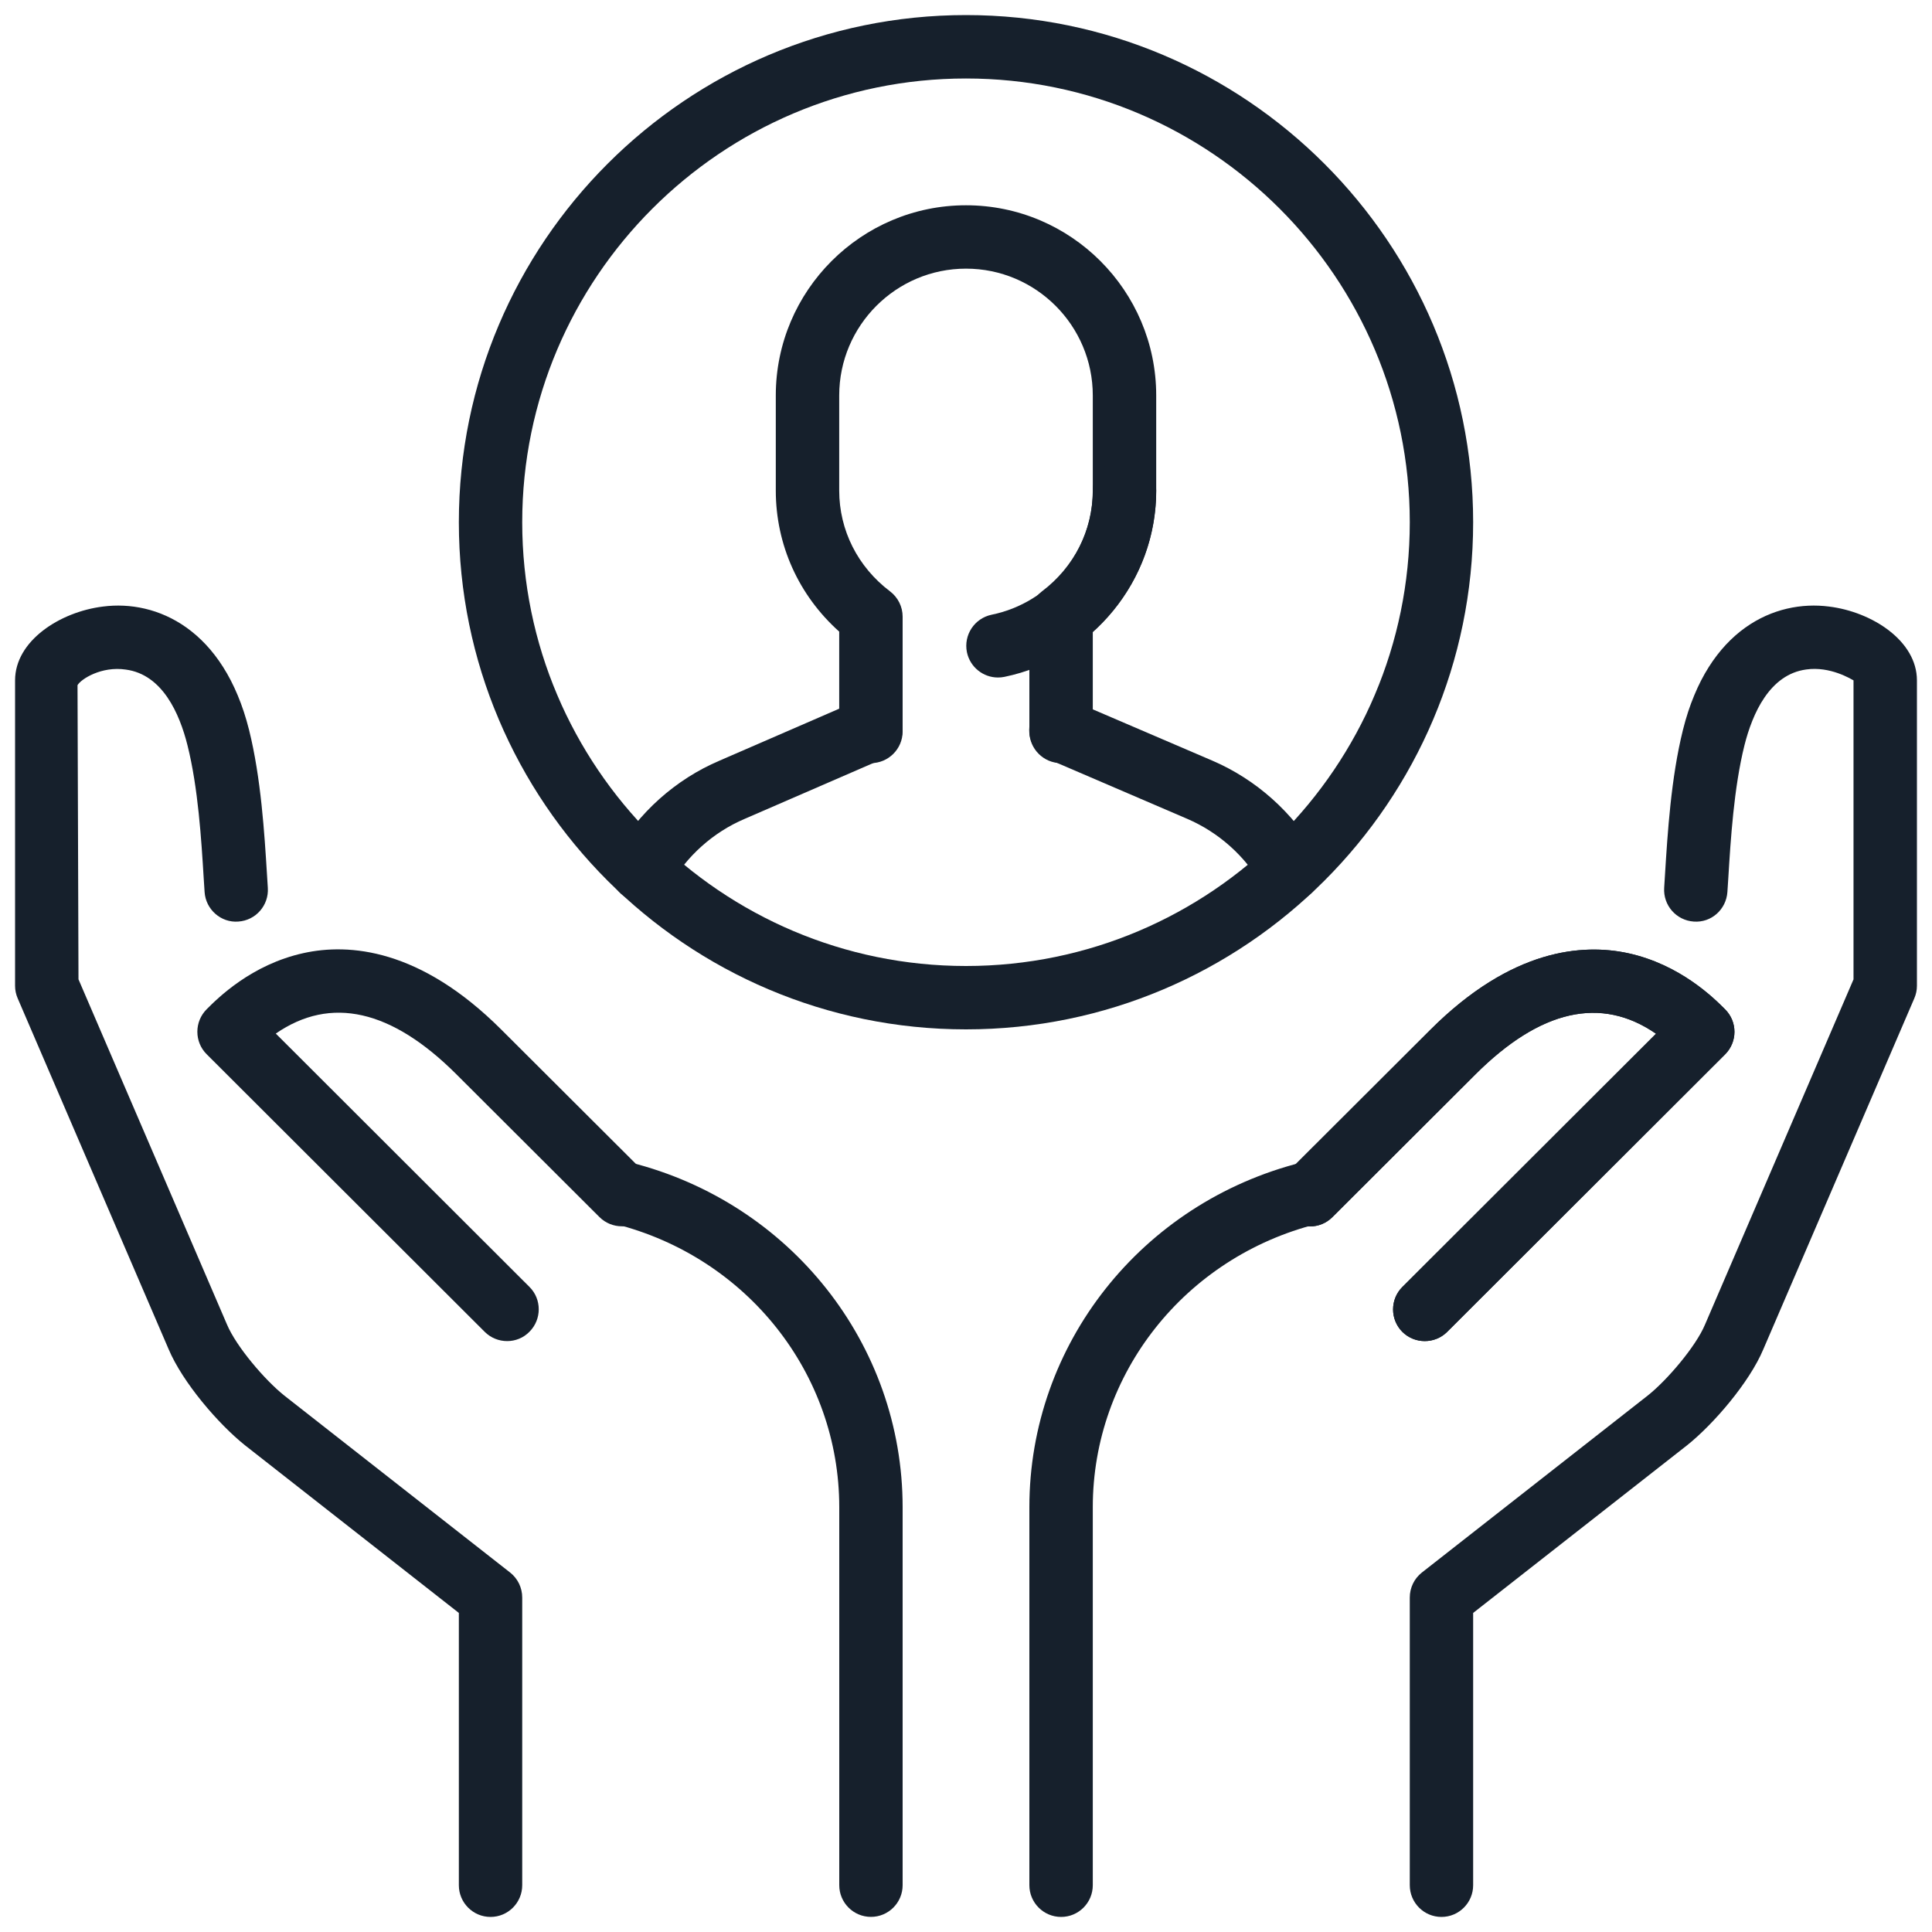
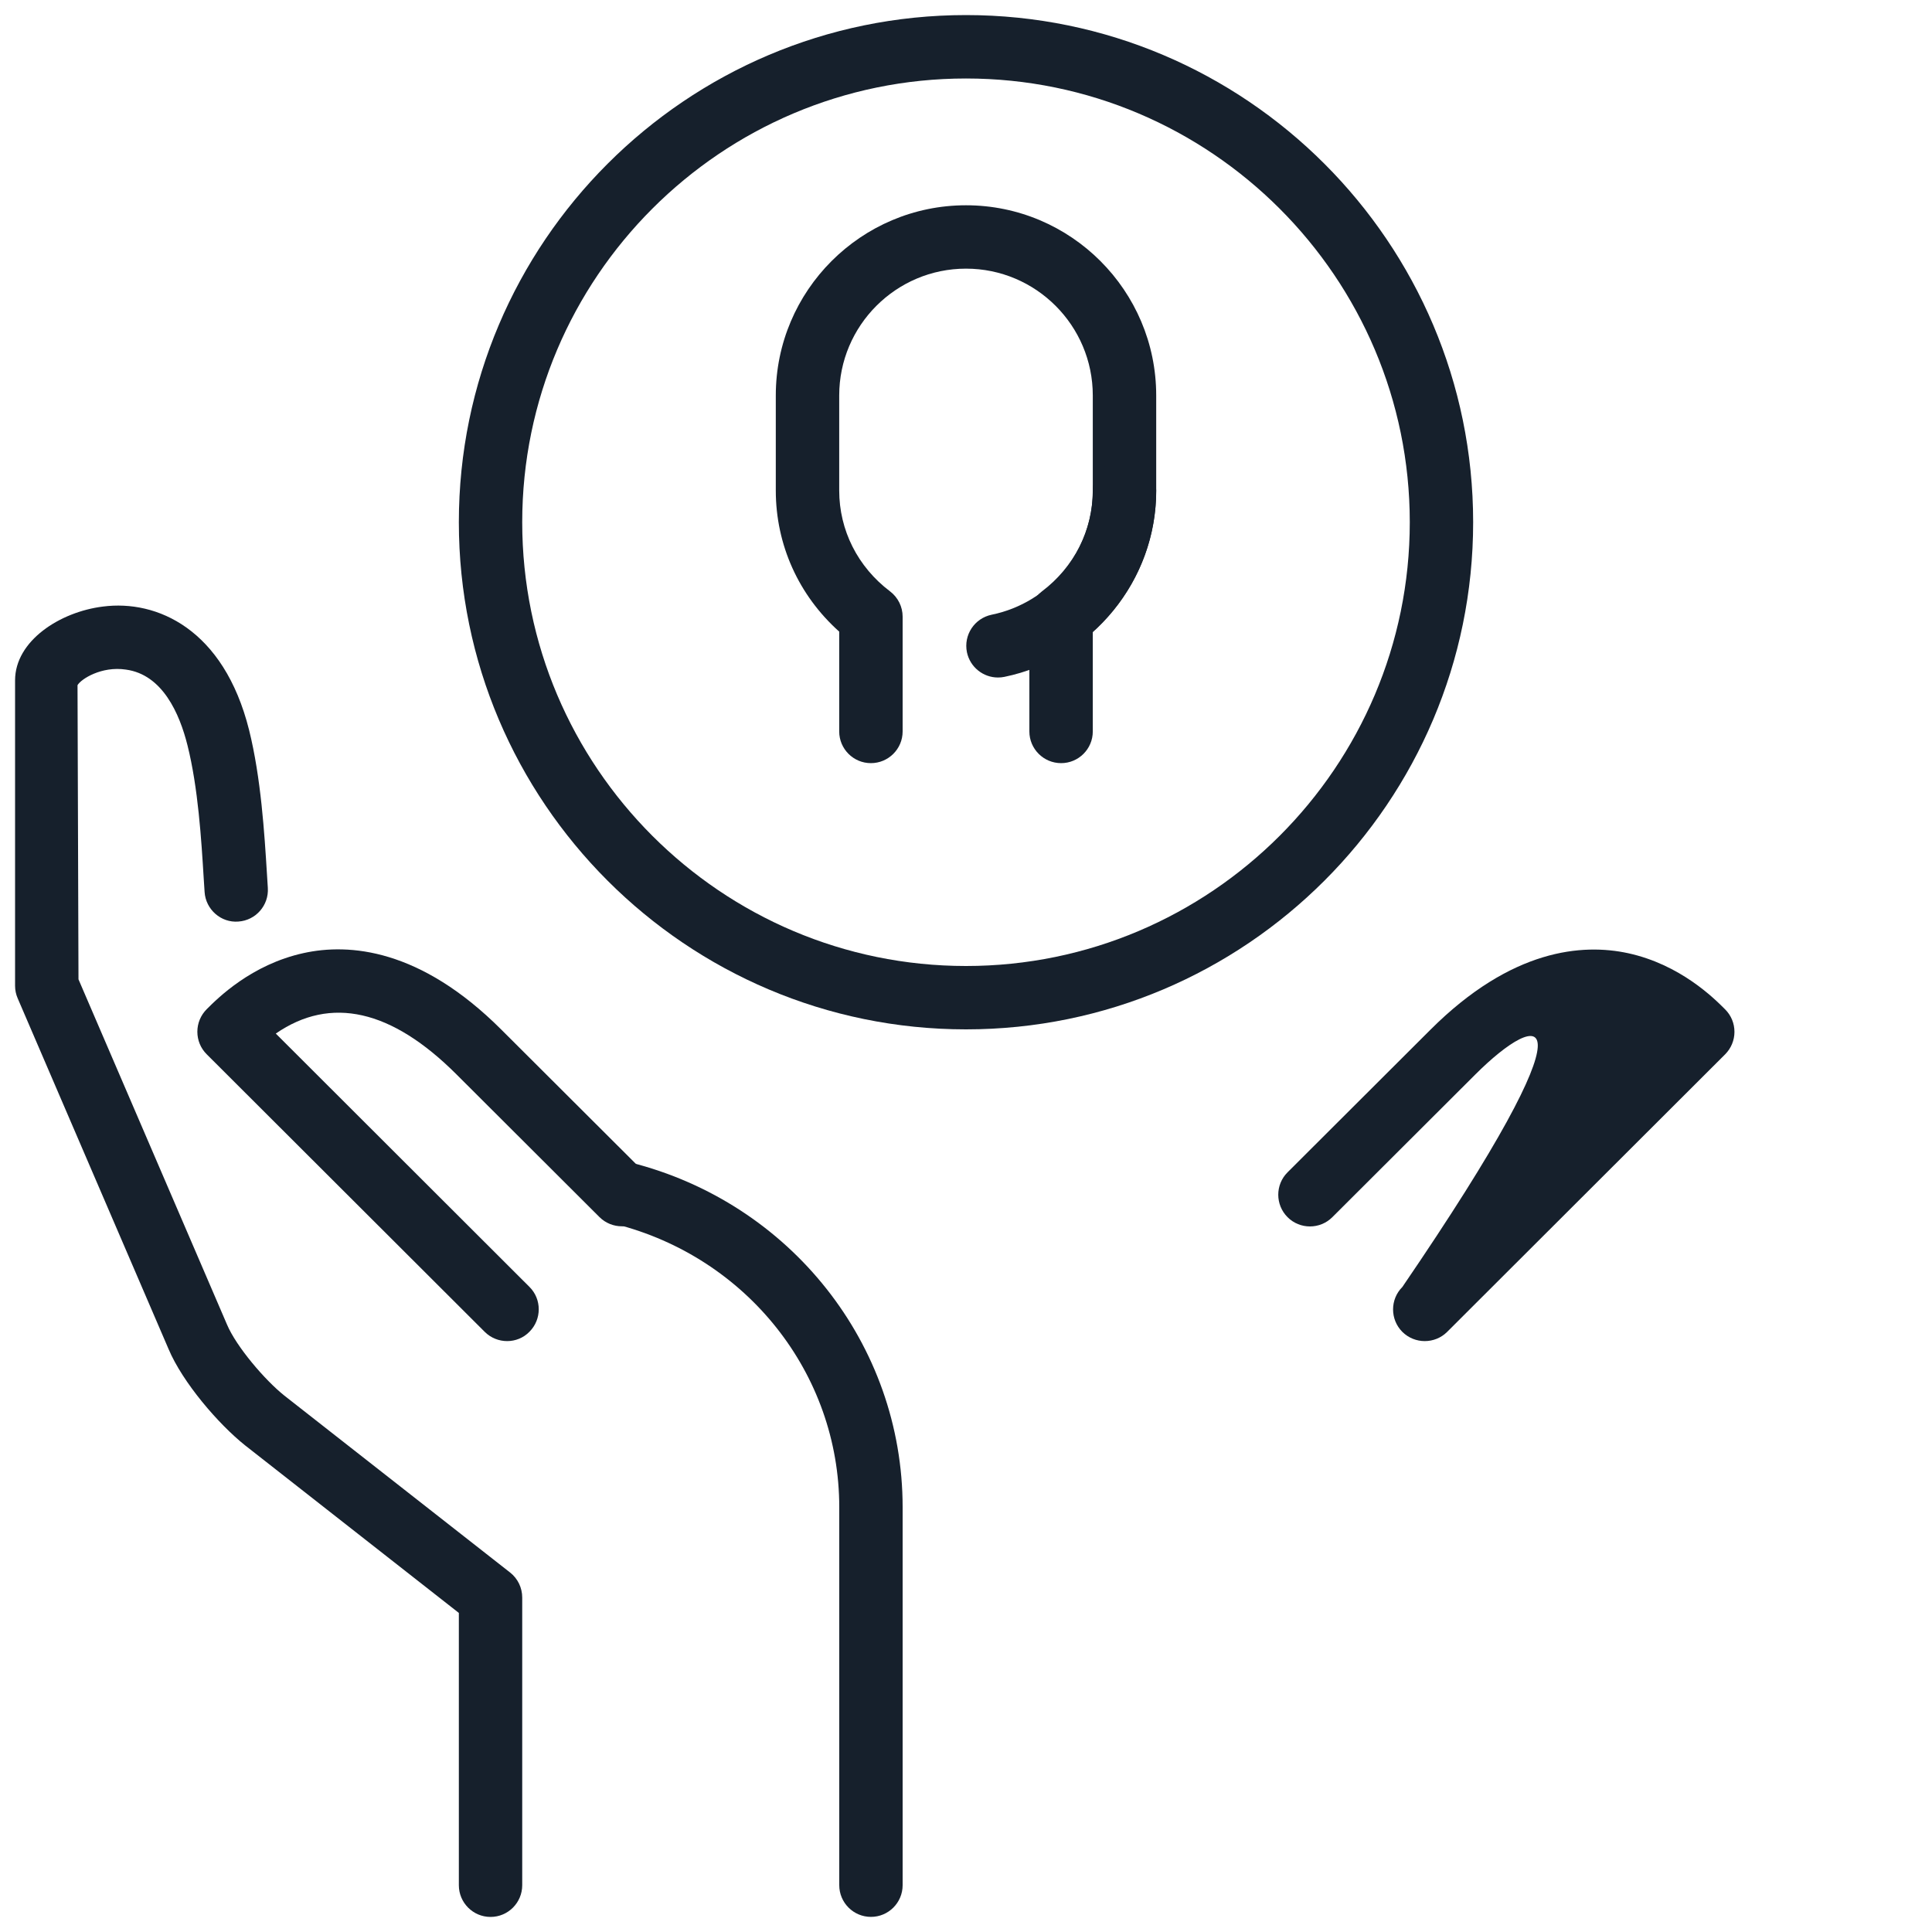
<svg xmlns="http://www.w3.org/2000/svg" width="40" height="40" viewBox="0 0 40 40" fill="none">
  <path d="M10.156 39.688C9.794 39.688 9.5 39.394 9.5 39.031V33.394L5.076 29.926C4.522 29.485 3.78 28.62 3.49 27.931L0.366 20.669C0.331 20.588 0.312 20.501 0.312 20.411V14.086C0.312 13.27 1.238 12.668 2.132 12.558C3.245 12.414 4.632 13.019 5.157 15.114C5.404 16.107 5.475 17.256 5.527 18.094L5.545 18.382C5.569 18.743 5.296 19.056 4.934 19.08C4.578 19.109 4.259 18.831 4.236 18.468L4.217 18.176C4.169 17.388 4.102 16.309 3.882 15.432C3.717 14.772 3.363 13.964 2.605 13.863C2.1 13.787 1.675 14.061 1.605 14.186L1.625 20.276L4.698 27.419C4.889 27.876 5.485 28.575 5.889 28.896L10.562 32.558C10.721 32.683 10.812 32.874 10.812 33.075V39.031C10.812 39.394 10.518 39.688 10.156 39.688Z" fill="#16202C" />
  <path d="M18.032 39.687C17.67 39.687 17.376 39.393 17.376 39.031V31.205C17.376 28.439 15.466 26.028 12.731 25.34C12.379 25.252 12.166 24.894 12.254 24.544C12.342 24.192 12.693 23.981 13.051 24.067C16.369 24.902 18.688 27.837 18.688 31.205V39.031C18.688 39.393 18.394 39.687 18.032 39.687Z" fill="#16202C" />
  <path d="M10.5 27.766C10.332 27.766 10.164 27.702 10.036 27.575L4.278 21.826C4.154 21.702 4.086 21.536 4.086 21.361C4.086 21.186 4.155 21.02 4.278 20.896C4.507 20.667 5.205 19.968 6.288 19.732C7.227 19.526 8.698 19.637 10.379 21.317L13.339 24.27C13.595 24.524 13.595 24.94 13.339 25.198C13.083 25.453 12.667 25.453 12.411 25.198L9.451 22.244C8.106 20.9 6.847 20.614 5.71 21.399L10.962 26.644C11.218 26.898 11.218 27.316 10.962 27.572C10.836 27.702 10.668 27.766 10.5 27.766Z" fill="#16202C" />
-   <path d="M29.844 39.688C29.482 39.688 29.188 39.394 29.188 39.031V33.075C29.188 32.874 29.279 32.683 29.438 32.558L34.115 28.893C34.516 28.575 35.111 27.876 35.3 27.425L38.375 20.277V14.086C38.325 14.061 37.893 13.789 37.395 13.861C36.639 13.963 36.283 14.771 36.117 15.431C35.898 16.308 35.831 17.387 35.783 18.176L35.764 18.468C35.739 18.829 35.432 19.108 35.066 19.08C34.705 19.055 34.432 18.743 34.455 18.382L34.473 18.094C34.525 17.256 34.596 16.107 34.843 15.114C35.365 13.018 36.75 12.414 37.868 12.558C38.762 12.668 39.688 13.27 39.688 14.086V20.411C39.688 20.5 39.669 20.588 39.634 20.669L36.507 27.937C36.22 28.62 35.478 29.485 34.928 29.924L30.5 33.394V39.031C30.5 39.394 30.206 39.688 29.844 39.688Z" fill="#16202C" />
-   <path d="M21.969 39.688C21.607 39.688 21.312 39.394 21.312 39.031V31.205C21.312 27.837 23.632 24.902 26.95 24.067C27.305 23.981 27.657 24.193 27.746 24.544C27.833 24.896 27.62 25.253 27.27 25.34C24.535 26.028 22.625 28.439 22.625 31.205V39.031C22.625 39.394 22.331 39.688 21.969 39.688Z" fill="#16202C" />
-   <path d="M29.498 27.766C29.33 27.766 29.162 27.702 29.034 27.575C28.778 27.319 28.778 26.901 29.034 26.646L34.286 21.402C33.15 20.617 31.89 20.902 30.544 22.247L27.585 25.2C27.329 25.456 26.913 25.456 26.657 25.2C26.401 24.943 26.401 24.527 26.657 24.272L29.616 21.319C31.298 19.639 32.769 19.532 33.708 19.735C34.79 19.971 35.489 20.669 35.718 20.899C35.842 21.023 35.91 21.189 35.91 21.364C35.91 21.538 35.84 21.705 35.718 21.828L29.96 27.577C29.834 27.702 29.666 27.766 29.498 27.766Z" fill="#16202C" />
-   <path d="M29.498 27.766C29.33 27.766 29.162 27.702 29.034 27.575C28.778 27.319 28.778 26.901 29.034 26.646L34.286 21.402C33.15 20.617 31.89 20.902 30.544 22.247L27.585 25.2C27.329 25.456 26.913 25.456 26.657 25.2C26.401 24.943 26.401 24.527 26.657 24.272L29.616 21.319C31.298 19.639 32.769 19.532 33.708 19.735C34.79 19.971 35.489 20.669 35.718 20.899C35.842 21.023 35.91 21.189 35.91 21.364C35.91 21.538 35.84 21.705 35.718 21.828L29.96 27.577C29.834 27.702 29.666 27.766 29.498 27.766Z" fill="#16202C" />
-   <path d="M26.703 18.673C26.474 18.673 26.253 18.553 26.132 18.341C25.781 17.724 25.23 17.232 24.578 16.952L21.706 15.718C21.373 15.577 21.219 15.191 21.362 14.857C21.505 14.523 21.892 14.368 22.223 14.514L25.095 15.746C26.008 16.137 26.781 16.829 27.271 17.691C27.451 18.006 27.34 18.408 27.024 18.586C26.924 18.647 26.813 18.673 26.703 18.673Z" fill="#16202C" />
-   <path d="M13.295 18.672C13.185 18.672 13.073 18.644 12.971 18.587C12.656 18.407 12.546 18.008 12.724 17.692C13.216 16.825 13.988 16.135 14.898 15.748L17.768 14.502C18.103 14.362 18.487 14.511 18.632 14.843C18.775 15.177 18.622 15.563 18.29 15.707L15.417 16.954C14.766 17.231 14.216 17.723 13.865 18.341C13.744 18.552 13.522 18.672 13.295 18.672Z" fill="#16202C" />
+   <path d="M29.498 27.766C29.33 27.766 29.162 27.702 29.034 27.575C28.778 27.319 28.778 26.901 29.034 26.646C33.15 20.617 31.89 20.902 30.544 22.247L27.585 25.2C27.329 25.456 26.913 25.456 26.657 25.2C26.401 24.943 26.401 24.527 26.657 24.272L29.616 21.319C31.298 19.639 32.769 19.532 33.708 19.735C34.79 19.971 35.489 20.669 35.718 20.899C35.842 21.023 35.91 21.189 35.91 21.364C35.91 21.538 35.84 21.705 35.718 21.828L29.96 27.577C29.834 27.702 29.666 27.766 29.498 27.766Z" fill="#16202C" />
  <path d="M21.969 15.8C21.607 15.8 21.312 15.506 21.312 15.144V12.767C21.312 12.562 21.408 12.368 21.572 12.244C22.242 11.738 22.625 10.977 22.625 10.156V8.188C22.625 6.74 21.448 5.562 20 5.562C18.552 5.562 17.375 6.74 17.375 8.188V10.156C17.375 10.977 17.758 11.738 18.428 12.244C18.592 12.369 18.688 12.562 18.688 12.767V15.144C18.688 15.506 18.393 15.8 18.031 15.8C17.669 15.8 17.375 15.506 17.375 15.144V13.077C16.536 12.327 16.062 11.28 16.062 10.156V8.188C16.062 6.017 17.829 4.25 20 4.25C22.171 4.25 23.938 6.017 23.938 8.188V10.156C23.938 11.278 23.464 12.326 22.625 13.077V15.144C22.625 15.506 22.331 15.8 21.969 15.8Z" fill="#16202C" />
  <path d="M20.661 14.027C20.357 14.027 20.084 13.813 20.019 13.503C19.947 13.147 20.175 12.801 20.531 12.727C21.744 12.479 22.626 11.397 22.626 10.156C22.626 9.794 22.92 9.5 23.282 9.5C23.644 9.5 23.938 9.794 23.938 10.156C23.938 12.019 22.615 13.64 20.794 14.014C20.749 14.023 20.706 14.027 20.661 14.027Z" fill="#16202C" />
  <path d="M20 21.312C14.211 21.312 9.5 16.602 9.5 10.812C9.5 5.023 14.211 0.312 20 0.312C25.789 0.312 30.5 5.023 30.5 10.812C30.5 16.602 25.789 21.312 20 21.312ZM20 1.625C14.935 1.625 10.812 5.748 10.812 10.812C10.812 15.877 14.935 20 20 20C25.065 20 29.188 15.877 29.188 10.812C29.188 5.748 25.065 1.625 20 1.625Z" fill="#16202C" />
</svg>